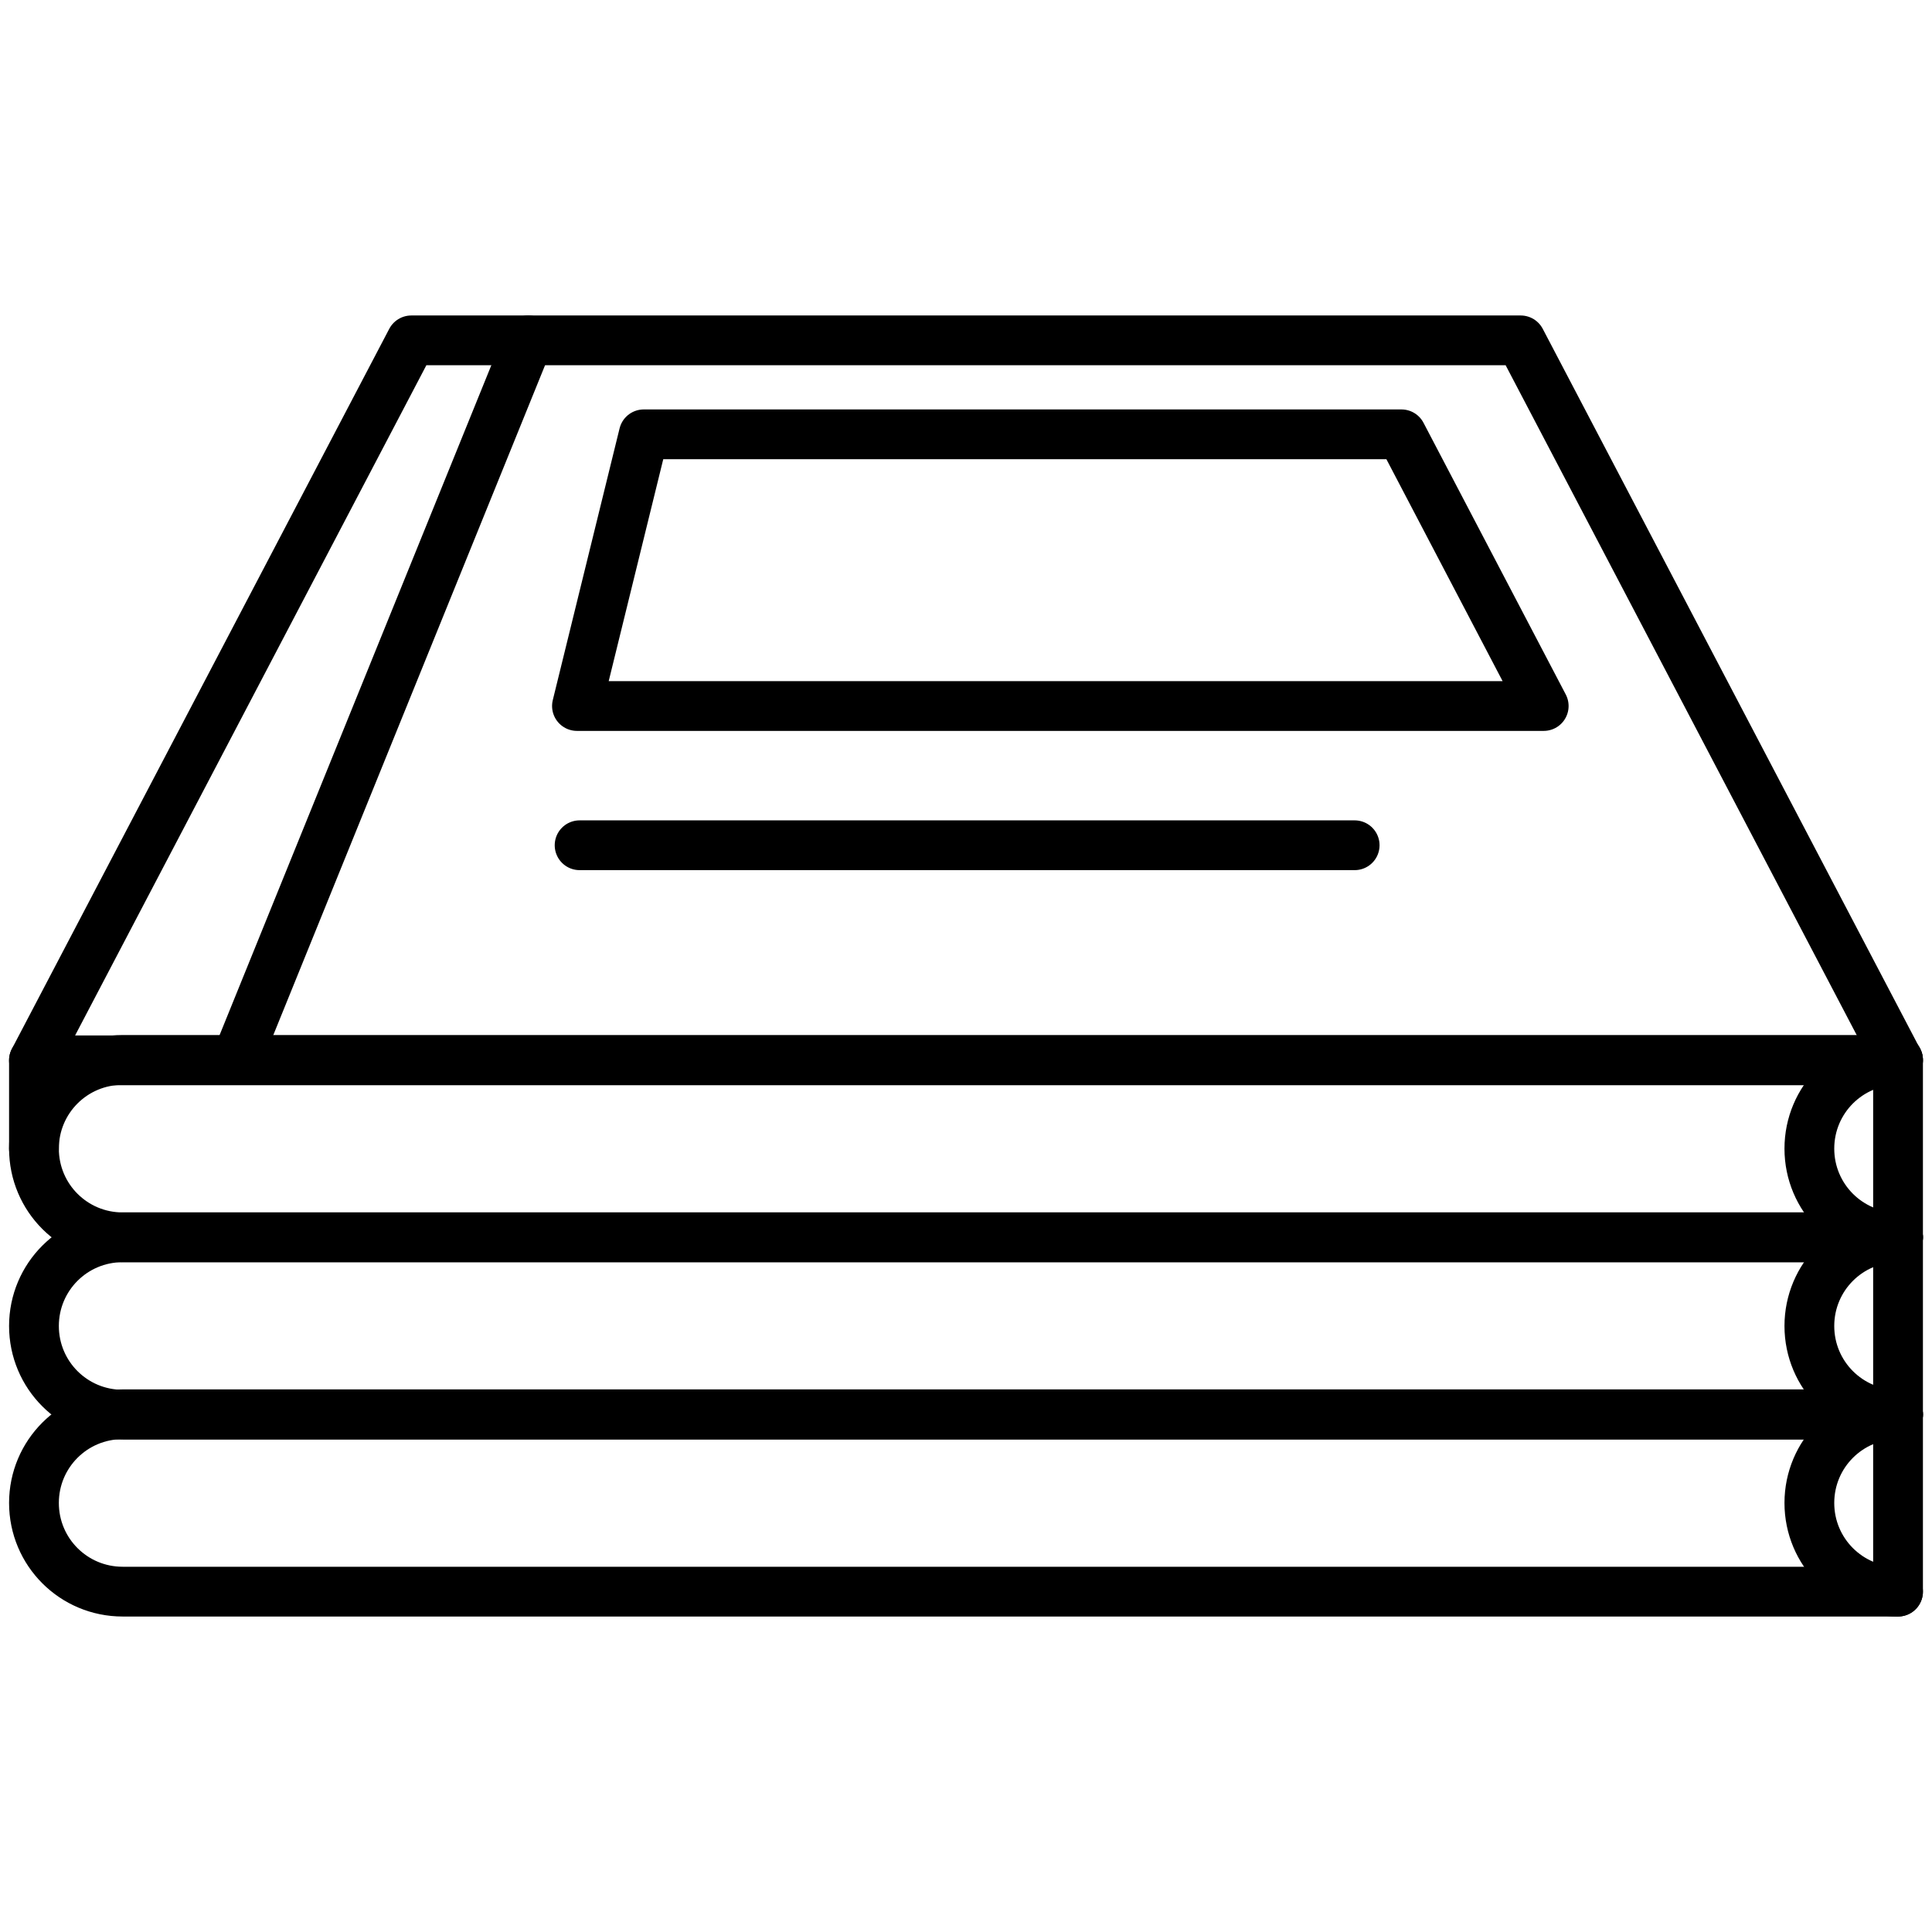
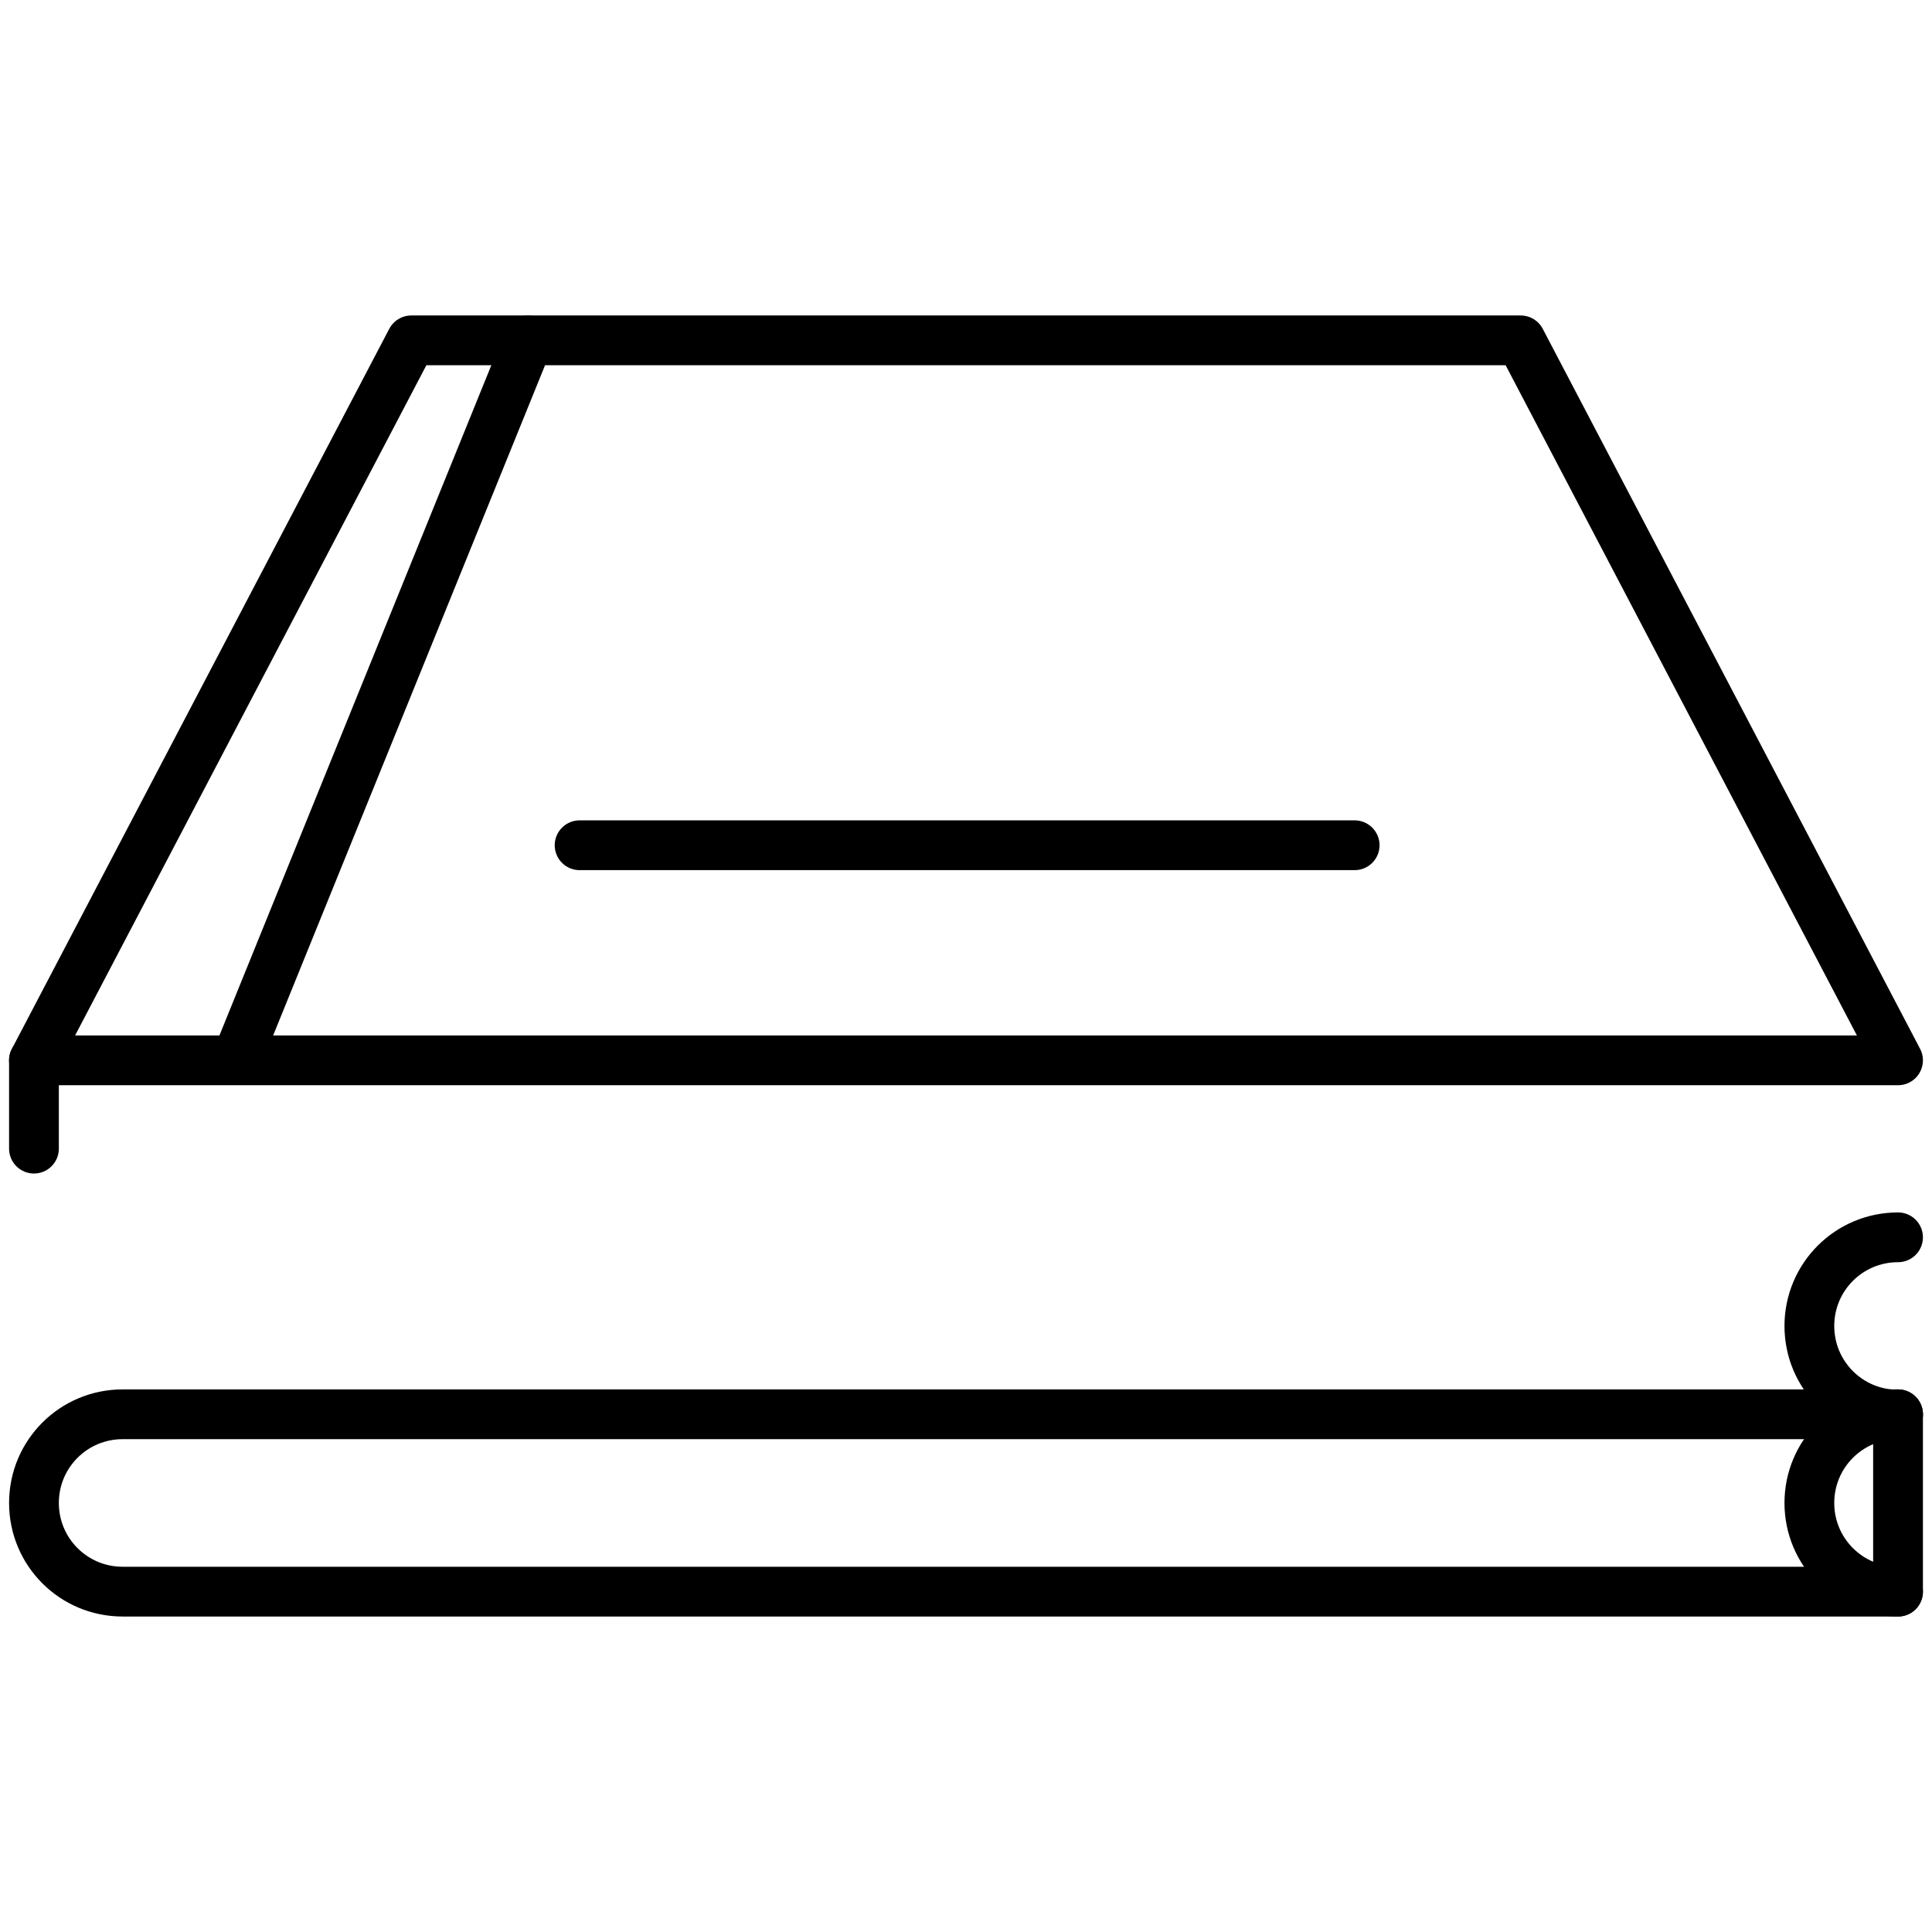
<svg xmlns="http://www.w3.org/2000/svg" version="1.1" id="Слой_1" x="0px" y="0px" viewBox="0 0 512 512" style="enable-background:new 0 0 512 512;" xml:space="preserve">
  <style type="text/css">
	.st0{fill:none;stroke:#000000;stroke-width:13.19;stroke-linecap:round;stroke-linejoin:round;stroke-miterlimit:10;}
</style>
  <g>
-     <path class="st0" d="M503,327.9H32.5c-13,0-23.5-10.5-23.5-23.5v0c0-13,10.5-23.5,23.5-23.5H503V327.9z" />
    <polygon class="st0" points="503,281 9,281 109,90.2 403,90.2  " />
-     <path class="st0" d="M503,374.9H32.5c-13,0-23.5-10.5-23.5-23.5v0c0-13,10.5-23.5,23.5-23.5H503V374.9z" />
    <path class="st0" d="M503,421.8H32.5c-13,0-23.5-10.5-23.5-23.5v0c0-13,10.5-23.5,23.5-23.5H503V421.8z" />
    <g>
-       <path class="st0" d="M503,327.9c-13,0-23.5-10.5-23.5-23.5v0c0-13,10.5-23.5,23.5-23.5" />
      <path class="st0" d="M503,374.9c-13,0-23.5-10.5-23.5-23.5v0c0-13,10.5-23.5,23.5-23.5" />
      <path class="st0" d="M503,421.8c-13,0-23.5-10.5-23.5-23.5v0c0-13,10.5-23.5,23.5-23.5" />
    </g>
-     <polygon class="st0" points="409.1,187.1 152.9,187.1 170.6,115.1 371.4,115.1  " />
    <line class="st0" x1="153.6" y1="224" x2="359" y2="224" />
    <line class="st0" x1="9" y1="281" x2="9" y2="304.4" />
    <line class="st0" x1="140" y1="90.2" x2="63" y2="280" />
  </g>
</svg>